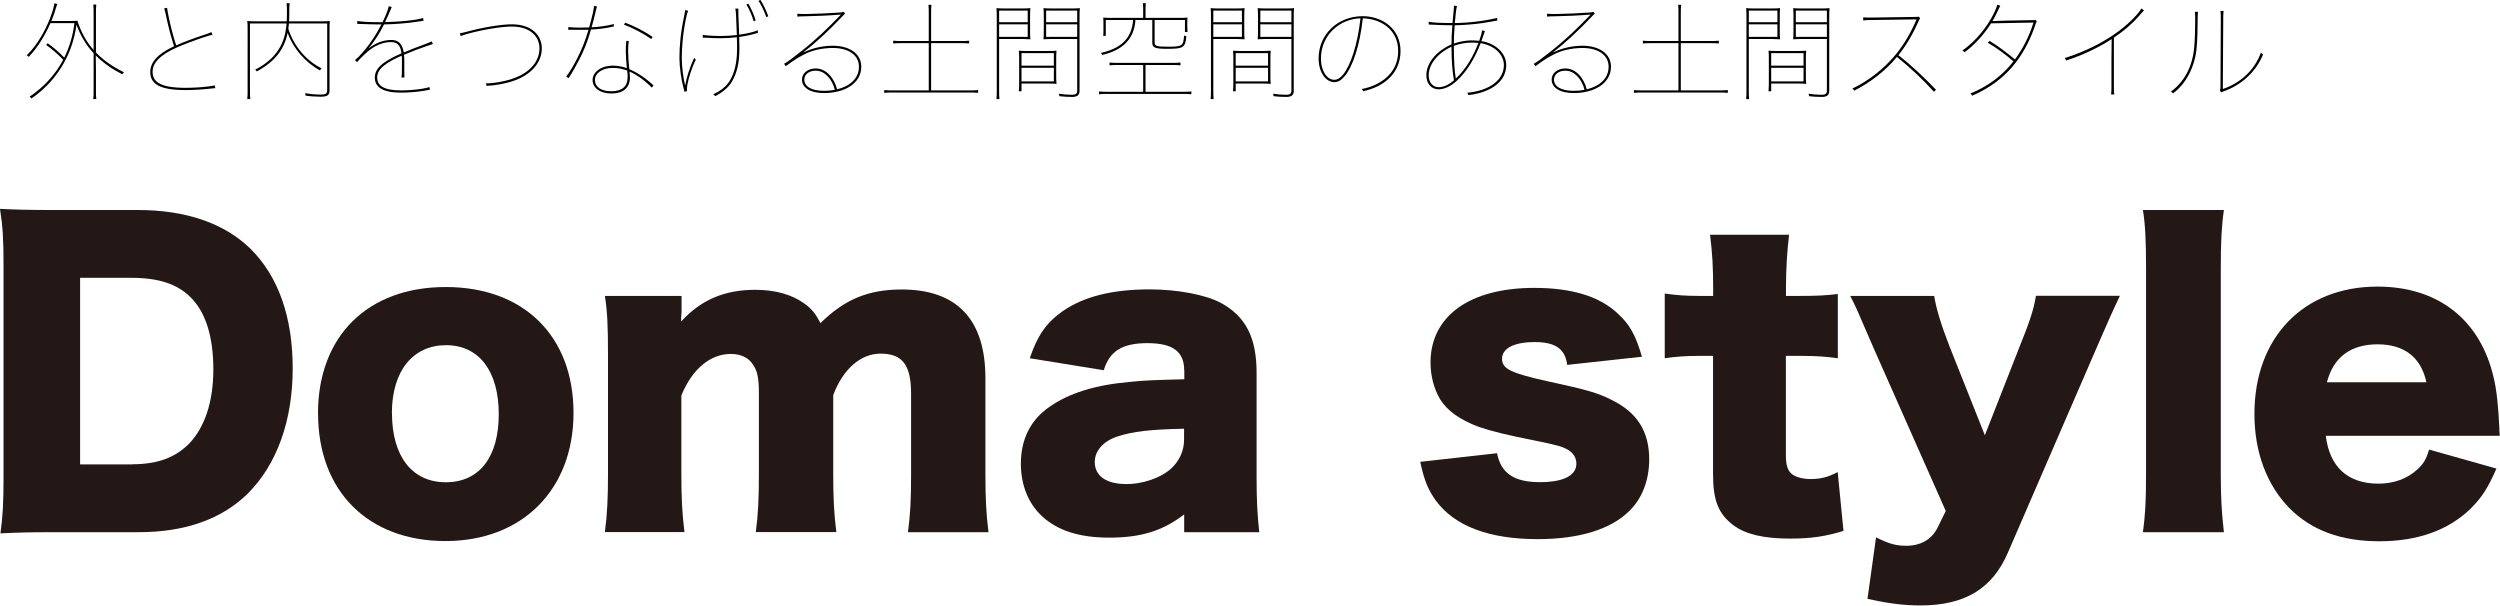
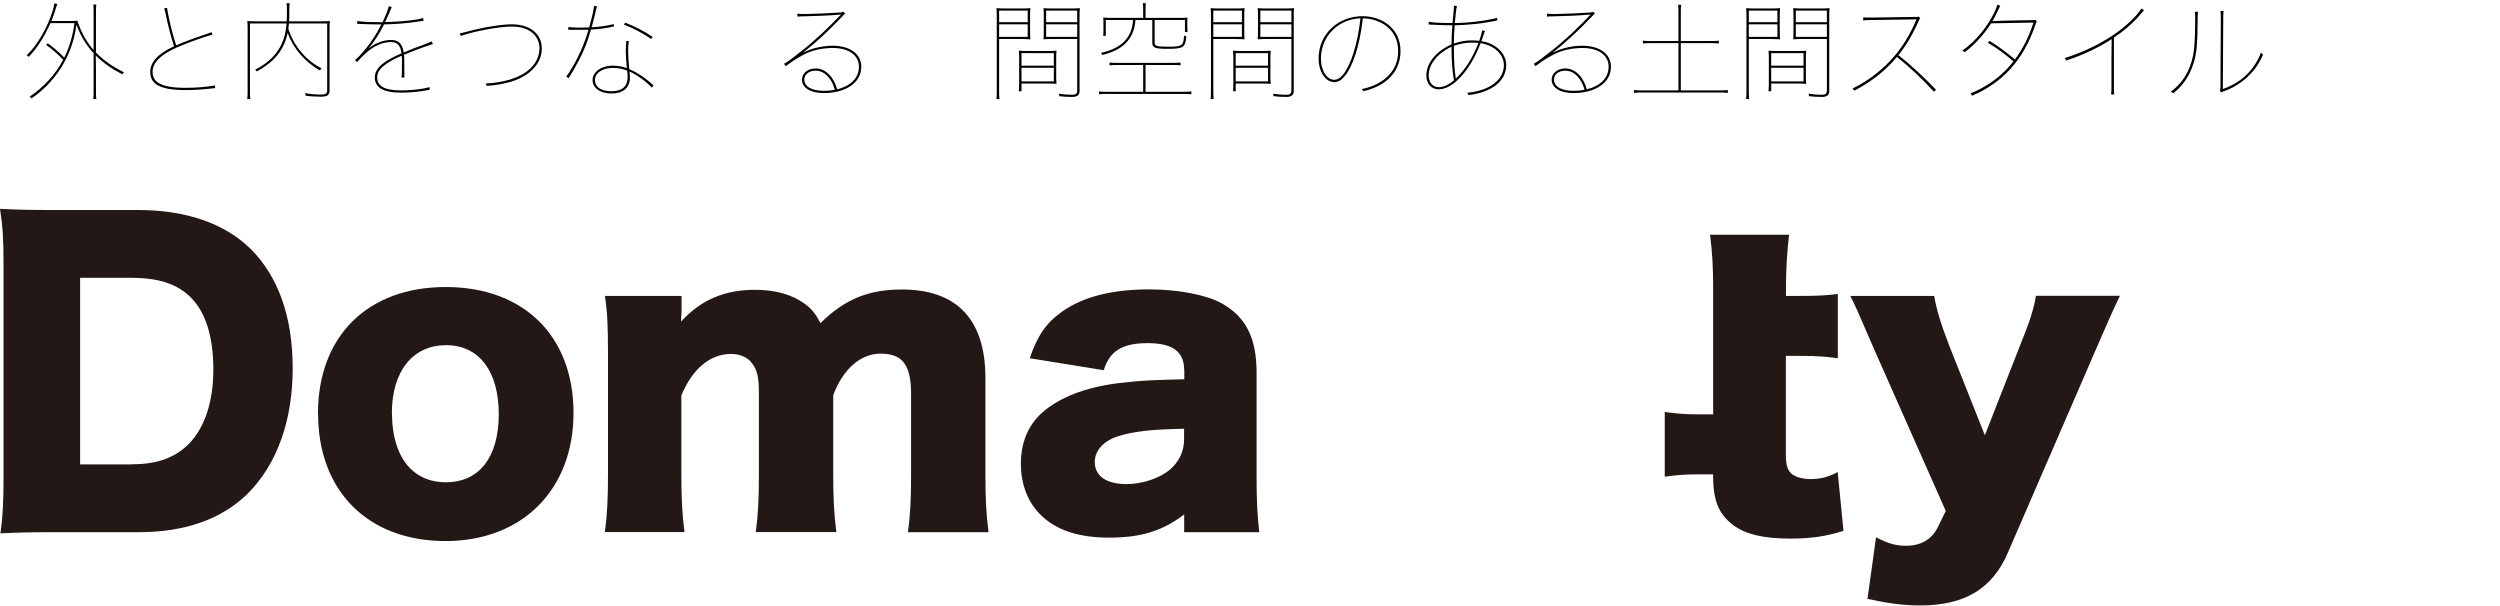
<svg xmlns="http://www.w3.org/2000/svg" id="b" viewBox="0 0 233.43 56.55">
  <g id="c">
    <path d="m8.74,4.97c-.67-.72-1.21-1.6-1.6-2.66-.4,3.02-2.04,5.4-4.2,6.88-.05-.06-.12-.13-.18-.16,1.31-.89,2.39-2.03,3.14-3.45-.47-.5-1.1-1.05-1.59-1.38l.14-.16c.52.36,1.1.87,1.55,1.34.47-.95.8-2.02.95-3.22h-2.24c-.49,1.12-1.21,2.31-2.03,3.15-.05-.07-.12-.12-.19-.14,1.11-1.07,1.96-2.71,2.4-4.08.08-.25.15-.53.19-.78l.27.06c-.1.26-.17.53-.25.78-.08.26-.19.53-.3.81h1.7c.35,0,.55,0,.73-.03.03.13.09.28.14.42.34.91.8,1.67,1.37,2.32V1.17c0-.26,0-.48-.03-.75h.28c-.03.27-.03.49-.03.75v3.73c.72.76,1.61,1.35,2.62,1.86-.06.04-.13.12-.16.18-.92-.47-1.76-1.04-2.48-1.76l.02,1.31v2.01c0,.26,0,.48.03.75h-.28c.03-.27.03-.49.03-.75v-3.53Z" />
    <path d="m20.1,8.23c-.14.01-.34.03-.61.06-.74.08-1.46.12-2.18.12-2.57,0-3.28-.66-3.28-1.7,0-.89.7-1.69,2.22-2.39-.27-.84-.55-1.87-.74-2.82-.05-.24-.1-.48-.18-.72l.27-.05c.03.25.08.48.13.73.18.92.44,1.94.72,2.77.75-.33,1.76-.7,2.59-.97.25-.08.51-.17.7-.26l.1.24c-.2.05-.41.11-.75.22-.85.28-1.89.66-2.66,1.01-1.46.66-2.18,1.38-2.18,2.24s.59,1.49,3.06,1.49c.71,0,1.43-.04,2.15-.13.24-.03.44-.06.6-.1l.04.26Z" />
    <path d="m30.02,1.99c.26,0,.52,0,.78-.03-.03.26-.03.52-.03.78v5.7c0,.42-.17.59-.83.59-.46,0-1.03-.04-1.41-.1,0-.07-.01-.16-.04-.24.42.09.97.14,1.45.14s.61-.09.61-.42V2.19h-3.57c-.02.17-.03.33-.06.49.5,1.59,1.64,2.98,3.11,3.7-.07.06-.11.13-.15.2-1.4-.77-2.52-2.09-3.02-3.51-.17.82-.48,1.46-.93,2.04-.46.59-1.21,1.17-1.96,1.56-.04-.06-.07-.12-.14-.17.77-.38,1.5-.95,1.94-1.53.58-.76.89-1.57.99-2.78h-3.42v6.27c0,.26,0,.53.03.79h-.28c.03-.26.03-.52.03-.78V2.74c0-.26,0-.52-.03-.78.26.03.52.03.78.03h2.9c.01-.21.02-.44.02-.68v-.26c0-.25,0-.5-.03-.75h.28c-.02.25-.03.5-.03.75v.27c0,.24,0,.46-.02.67h3.03Z" />
    <path d="m40.42,4.11c-.23.07-.43.14-.66.22-.62.21-1.21.44-2.04.78.02.18.03.38.03.6v.88c0,.32,0,.5.01.65h-.27c.03-.17.04-.4.04-1.05v-.48c0-.19,0-.36-.02-.51-.59.25-1.06.5-1.41.74-.71.48-.88.91-.88,1.3,0,.73.57,1.2,2.21,1.2.61,0,1.37-.05,2.02-.16.23-.04.47-.09.65-.15l.04.25c-.15.02-.39.07-.64.11-.68.11-1.44.16-2.06.16-1.76,0-2.44-.54-2.44-1.41,0-.45.2-.95.97-1.46.38-.25.86-.52,1.52-.8-.1-.76-.39-1.05-.99-1.05-.81,0-1.6.39-2.17.89-.2.17-.44.39-.66.62-.12.12-.24.25-.33.36l-.19-.19c.11-.09.23-.2.35-.32.22-.23.44-.48.62-.7.47-.57,1.01-1.35,1.49-2.31h-.22c-.57,0-1.08-.02-1.38-.03-.24-.01-.41-.02-.65-.02v-.27c.25.04.41.05.65.07.32.03.82.04,1.41.04h.3c.12-.25.24-.51.35-.78.1-.24.18-.49.23-.71l.28.07c-.08.17-.2.47-.3.71s-.21.48-.32.7c.96-.02,2.01-.09,2.87-.23.23-.04.41-.07.68-.15l.04.26c-.25.03-.47.07-.68.1-.92.14-2.02.22-3.01.24-.46.92-.96,1.66-1.43,2.22h.02c.57-.46,1.32-.77,2.1-.77.66,0,1.02.36,1.15,1.17.76-.32,1.37-.56,1.99-.78.22-.08.43-.16.62-.26l.11.25Z" />
    <path d="m42.93,3.11c.23-.04.49-.1.78-.18,1.39-.38,3.12-.66,4.07-.66,1.9,0,2.81,1.06,2.81,2.24,0,1.3-.94,2.39-2.44,2.97-.81.31-1.86.5-2.72.54,0-.08-.03-.14-.09-.23.92-.02,1.95-.22,2.73-.52,1.43-.54,2.3-1.55,2.3-2.76,0-1.05-.8-2.03-2.59-2.03-.91,0-2.62.27-4.02.65-.29.08-.51.15-.74.24l-.09-.26Z" />
    <path d="m55.74.6c-.06.2-.11.41-.17.68-.09.39-.19.78-.33,1.27.7-.04,1.38-.13,2.08-.3v.22c-.74.17-1.42.26-2.14.29-.27.98-.65,1.96-1.07,2.76-.32.62-.66,1.24-1.02,1.78l-.22-.15c.37-.49.72-1.1,1.04-1.73.41-.8.77-1.71,1.04-2.64-.24,0-.49,0-.74,0-.48,0-.8,0-1.15,0v-.25c.27.03.7.05,1.15.05.27,0,.54-.01.8-.02.14-.49.25-.92.34-1.32.06-.27.1-.48.12-.69l.27.05Zm5.12,7.58c-.64-.66-1.4-1.2-2.08-1.5.02.19.04.42.04.54,0,.99-.64,1.51-1.73,1.51s-1.76-.54-1.76-1.26.76-1.34,1.91-1.34c.4,0,.87.08,1.29.23-.05-.49-.1-1.11-.1-1.58,0-.3.01-.61.05-.96h.23c-.05.34-.06.67-.06.95,0,.47.05,1.14.11,1.69.74.31,1.54.83,2.26,1.52l-.16.2Zm-3.63-1.84c-1,0-1.68.49-1.68,1.13s.55,1.05,1.54,1.05,1.51-.45,1.51-1.31c0-.17,0-.38-.04-.62-.42-.16-.9-.25-1.33-.25Zm3.57-2.7c-.74-.52-1.73-1.04-2.54-1.34l.12-.18c.79.29,1.81.81,2.56,1.33l-.14.19Z" />
-     <path d="m63.99,7.93c.11-.69.4-1.6.83-2.54.04.07.09.14.15.18-.39.77-.69,1.77-.79,2.35-.02.12-.04.29-.04.36,0,.06,0,.17,0,.24l-.24.04c0-.08-.04-.21-.07-.31-.21-.73-.39-2.01-.39-2.8,0-1.08.1-2.38.43-3.9.04-.2.08-.4.11-.61l.27.06c-.07.19-.12.39-.17.6-.32,1.48-.42,2.81-.42,3.85,0,.72.14,1.85.3,2.48h.02Zm6.78-4.86c-.58.18-1.17.3-1.75.38,0,.4.02.77.02,1.08,0,1.45-.27,2.39-.73,3.14-.31.51-.87.97-1.53,1.31-.04-.06-.11-.13-.18-.18.7-.31,1.23-.76,1.52-1.23.44-.71.7-1.65.7-3.04,0-.31,0-.66-.02-1.05-.52.06-1.04.09-1.56.09-.37,0-.78-.01-1.21-.04-.14-.01-.27-.01-.41-.01v-.27c.15.03.29.05.44.06.4.03.82.05,1.18.05.54,0,1.06-.03,1.56-.09-.02-.53-.04-1.12-.07-1.73,0-.25-.03-.49-.07-.74h.28v.21c0,.18.01.35.01.53.03.6.05,1.18.07,1.7.44-.06.85-.14,1.22-.24.18-.05.37-.11.51-.18l.02.25Zm-.4-1.08c-.15-.54-.41-1.14-.68-1.58l.19-.06c.26.44.52,1.03.68,1.56l-.19.08Zm1.18-.39c-.18-.53-.45-1.1-.73-1.53l.19-.07c.27.42.54,1,.73,1.52l-.19.08Z" />
    <path d="m75.04,4.89c.82-.41,1.8-.62,2.72-.62,1.55,0,2.66.74,2.66,1.96,0,1.56-1.56,2.46-3.48,2.46-1.33,0-2.06-.53-2.06-1.26,0-.57.52-1.04,1.28-1.04,1.01,0,1.74.93,2,1.95,1.18-.28,2.04-1,2.04-2.11s-1-1.75-2.44-1.75c-1.06,0-2.02.25-2.73.63-.35.18-.71.39-1.04.62-.2.14-.44.31-.62.45l-.16-.22c.21-.12.41-.26.63-.42.32-.24.65-.5.96-.74,1.3-1.02,2.51-2.17,3.72-3.44-1.09.09-2.25.14-3.31.16-.25,0-.51.01-.76.03v-.27c.25.02.5.03.76.03,1.06-.02,2.22-.07,3.2-.14.12-.01.27-.03.36-.07l.14.18c-.1.07-.22.21-.31.3-1.13,1.19-2.34,2.34-3.57,3.29v.02Zm1.13,1.71c-.65,0-1.07.36-1.07.83,0,.62.62,1.05,1.84,1.05.35,0,.69-.03,1.01-.09-.24-.98-.93-1.79-1.78-1.79Z" />
-     <path d="m91.33,8.67c-.27-.03-.49-.03-.75-.03h-7.27c-.26,0-.48,0-.75.03v-.26c.27.03.49.03.75.03h3.41v-4.41h-2.57c-.26,0-.48,0-.75.03v-.26c.27.03.49.03.75.03h2.57V1.2c0-.26,0-.48-.03-.75h.28c-.03.27-.03.49-.03.75v2.63h2.8c.26,0,.48,0,.75-.03v.26c-.27-.03-.49-.03-.75-.03h-2.8v4.41h3.64c.26,0,.48,0,.75-.03v.26Z" />
    <path d="m96.18,2.89c0,.26,0,.52.03.78-.26,0-.51-.03-.77-.03h-2.15v4.83c0,.26,0,.52.03.78h-.28c.03-.26.03-.52.03-.78V1.54c0-.26,0-.52-.03-.78.26.03.52.03.77.03h1.62c.26,0,.52,0,.78-.03-.03.26-.03.52-.03.78v1.35Zm-2.89-.82h2.67V.99h-2.67v1.08Zm2.67.2h-2.67v1.17h2.67v-1.17Zm-.58,5.53v.72h-.25c.02-.28.03-.49.03-.77v-2.24c0-.26,0-.52-.03-.78.26.03.52.03.78.03h1.95c.26,0,.53,0,.79-.03-.03.26-.03.51-.03.77v1.55c0,.26,0,.52.03.78-.25-.02-.49-.03-.74-.03h-2.53Zm1.74-2.84h-1.74v1.17h3.02v-1.17h-1.28Zm-1.74,1.37v1.27h3.02v-1.27h-3.02Zm4.67-5.54c.26,0,.52,0,.78-.03-.03.26-.03.52-.03.78v6.95c0,.39-.22.56-.69.56-.41,0-.83-.02-1.19-.07,0-.08-.03-.16-.06-.23.38.06.83.1,1.25.1.34,0,.47-.11.47-.4V3.64h-2.38c-.26,0-.51.02-.77.03.03-.26.03-.52.03-.78v-1.35c0-.26,0-.52-.03-.78.26.03.52.03.78.03h1.84Zm-2.37,1.28h2.9V.99h-2.9v1.08Zm2.9.2h-2.9v1.17h2.9v-1.17Z" />
    <path d="m111.24,8.8c-.27-.03-.49-.03-.75-.03h-7.12c-.26,0-.48,0-.75.03v-.26c.27.03.49.03.75.03h3.37v-2.5h-2.39c-.26,0-.48,0-.75.03v-.26c.27.03.49.03.75.03h5.12c.26,0,.48,0,.75-.03v.26c-.27-.03-.49-.03-.75-.03h-2.51v2.5h3.53c.26,0,.48,0,.75-.03v.26Zm-5.22-6.93c-.13,1.88-1.3,2.83-3.09,3.26-.03-.07-.07-.13-.14-.19,1.81-.41,2.88-1.28,3.01-3.07h-2.55v1.48h-.24c.02-.19.02-.3.02-.54v-.59c0-.24,0-.38-.02-.58.23.02.48.03.76.03h2.97v-.62c0-.28,0-.53-.03-.75h.28c-.03.23-.03.47-.03.75v.62h3.16c.28,0,.53,0,.76-.03-.02.17-.02.3-.02.47v.38c0,.13.01.35.02.5h-.24v-1.12h-2.83v2.04c0,.38.12.45,1.21.45,1.38,0,1.47-.06,1.54-1.05.07.05.14.07.21.08-.08,1.05-.3,1.17-1.75,1.17-1.24,0-1.43-.12-1.43-.6V1.87h-1.57Z" />
    <path d="m116.18,2.89c0,.26,0,.52.03.78-.26,0-.51-.03-.77-.03h-2.15v4.83c0,.26,0,.52.03.78h-.28c.03-.26.03-.52.03-.78V1.54c0-.26,0-.52-.03-.78.26.03.52.03.77.03h1.62c.26,0,.52,0,.78-.03-.03.26-.03.52-.03.78v1.35Zm-2.89-.82h2.67V.99h-2.67v1.08Zm2.67.2h-2.67v1.17h2.67v-1.17Zm-.58,5.53v.72h-.25c.02-.28.03-.49.03-.77v-2.24c0-.26,0-.52-.03-.78.26.03.52.03.78.03h1.95c.26,0,.53,0,.79-.03-.03.26-.03.51-.03.77v1.55c0,.26,0,.52.03.78-.25-.02-.49-.03-.74-.03h-2.53Zm1.74-2.84h-1.74v1.17h3.02v-1.17h-1.28Zm-1.74,1.37v1.27h3.02v-1.27h-3.02Zm4.67-5.54c.26,0,.52,0,.78-.03-.03.26-.03.52-.03.78v6.95c0,.39-.22.56-.69.56-.41,0-.83-.02-1.19-.07,0-.08-.03-.16-.06-.23.38.06.83.1,1.25.1.34,0,.47-.11.47-.4V3.64h-2.38c-.26,0-.51.02-.77.03.03-.26.03-.52.03-.78v-1.35c0-.26,0-.52-.03-.78.26.03.52.03.78.03h1.84Zm-2.37,1.28h2.9V.99h-2.9v1.08Zm2.9.2h-2.9v1.17h2.9v-1.17Z" />
    <path d="m129.61,7.4c-.6.54-1.42.92-2.33,1.12-.02-.07-.06-.14-.13-.21.94-.17,1.72-.56,2.29-1.06.68-.59,1.11-1.42,1.11-2.49,0-2.01-1.63-3.01-3.3-3.05-.29,2.61-.96,4.51-1.66,5.36-.36.44-.66.6-1,.6-.81,0-1.47-.95-1.47-2.21,0-2.29,1.83-3.95,4.11-3.95,1.77,0,3.54,1.12,3.54,3.25,0,1.12-.45,2-1.16,2.64Zm-6.27-1.94c0,1.22.6,1.99,1.24,1.99.28,0,.56-.15.84-.5.68-.86,1.33-2.71,1.61-5.24-1.98.06-3.69,1.6-3.69,3.75Z" />
    <path d="m138.65,2.9c-.07.18-.12.34-.18.52-.05.14-.09.27-.15.42,1.36.21,2.32,1.15,2.32,2.24,0,1.5-1.38,2.55-3.53,2.8-.02-.07-.06-.15-.12-.22,2.07-.18,3.43-1.19,3.43-2.58,0-.97-.85-1.83-2.17-2.05-.48,1.26-1.22,2.62-2.29,3.57-.62.55-1.2.74-1.64.74-.64,0-1.14-.5-1.14-1.3,0-1.06.8-2.2,2.35-2.9,0-.49.02-1.09.08-1.78-.68,0-1.15-.02-1.57-.04-.23-.01-.44-.02-.64-.03v-.26c.21.04.42.06.64.08.38.03.88.04,1.58.04.03-.34.06-.62.09-.92.03-.31.05-.53.05-.7l.28.03c-.04.17-.08.38-.11.69-.03.27-.06.57-.09.9.63,0,1.64-.07,2.57-.21.47-.07.94-.16,1.38-.27l.02.24c-.45.09-.91.18-1.36.24-.96.14-1.97.2-2.62.21-.06.67-.08,1.23-.08,1.71.48-.18,1.11-.3,1.64-.3.24,0,.47.01.73.04.05-.16.1-.3.14-.44.06-.19.1-.35.13-.54l.26.07Zm-5.25,4.13c0,.68.39,1.11.94,1.11.37,0,.85-.15,1.42-.64-.15-.81-.23-1.74-.23-3.14-1.35.64-2.13,1.68-2.13,2.67Zm4.64-3.02c-.22-.02-.43-.03-.65-.03-.5,0-1.14.11-1.64.3,0,1.4.06,2.32.18,3.06.97-.9,1.67-2.16,2.11-3.33Z" />
    <path d="m145.04,4.89c.82-.41,1.8-.62,2.72-.62,1.55,0,2.66.74,2.66,1.96,0,1.56-1.56,2.46-3.48,2.46-1.33,0-2.06-.53-2.06-1.26,0-.57.52-1.04,1.28-1.04,1.01,0,1.74.93,2,1.95,1.18-.28,2.04-1,2.04-2.11s-1-1.75-2.44-1.75c-1.06,0-2.02.25-2.73.63-.35.18-.71.39-1.04.62-.2.14-.44.31-.62.45l-.16-.22c.21-.12.41-.26.63-.42.32-.24.65-.5.96-.74,1.3-1.02,2.51-2.17,3.72-3.44-1.09.09-2.25.14-3.31.16-.25,0-.51.01-.76.03v-.27c.25.02.5.03.76.03,1.06-.02,2.22-.07,3.2-.14.12-.01.27-.03.36-.07l.14.18c-.1.07-.22.21-.31.3-1.13,1.19-2.34,2.34-3.57,3.29v.02Zm1.13,1.71c-.65,0-1.07.36-1.07.83,0,.62.62,1.05,1.84,1.05.35,0,.69-.03,1.01-.09-.24-.98-.93-1.79-1.78-1.79Z" />
    <path d="m161.33,8.67c-.27-.03-.49-.03-.75-.03h-7.27c-.26,0-.48,0-.75.03v-.26c.27.03.49.03.75.03h3.41v-4.41h-2.57c-.26,0-.48,0-.75.03v-.26c.27.03.49.03.75.03h2.57V1.2c0-.26,0-.48-.03-.75h.28c-.03.27-.03.49-.03.75v2.63h2.8c.26,0,.48,0,.75-.03v.26c-.27-.03-.49-.03-.75-.03h-2.8v4.41h3.64c.26,0,.48,0,.75-.03v.26Z" />
    <path d="m166.18,2.89c0,.26,0,.52.03.78-.26,0-.51-.03-.77-.03h-2.15v4.83c0,.26,0,.52.03.78h-.28c.03-.26.03-.52.03-.78V1.54c0-.26,0-.52-.03-.78.26.03.52.03.77.03h1.62c.26,0,.52,0,.78-.03-.03.26-.03.52-.03.78v1.35Zm-2.89-.82h2.67V.99h-2.67v1.08Zm2.67.2h-2.67v1.17h2.67v-1.17Zm-.58,5.53v.72h-.25c.02-.28.03-.49.03-.77v-2.24c0-.26,0-.52-.03-.78.26.03.52.03.78.03h1.95c.26,0,.53,0,.79-.03-.03.26-.03.51-.03.77v1.55c0,.26,0,.52.03.78-.25-.02-.49-.03-.74-.03h-2.53Zm1.74-2.84h-1.74v1.17h3.02v-1.17h-1.28Zm-1.74,1.37v1.27h3.02v-1.27h-3.02Zm4.67-5.54c.26,0,.52,0,.78-.03-.03.26-.03.52-.03.78v6.95c0,.39-.22.56-.69.56-.41,0-.83-.02-1.19-.07,0-.08-.03-.16-.06-.23.38.06.83.1,1.25.1.34,0,.47-.11.47-.4V3.64h-2.38c-.26,0-.51.02-.77.03.03-.26.03-.52.03-.78v-1.35c0-.26,0-.52-.03-.78.26.03.52.03.78.03h1.84Zm-2.37,1.28h2.9V.99h-2.9v1.08Zm2.9.2h-2.9v1.17h2.9v-1.17Z" />
    <path d="m179.29,1.7s-.07.1-.11.19c-.54,1.25-1.17,2.32-1.92,3.26,1.17.92,2.41,2.08,3.51,3.23l-.19.19c-1.05-1.16-2.28-2.32-3.46-3.25-1.08,1.31-2.53,2.4-3.99,3.15-.03-.07-.08-.14-.17-.2,1.52-.72,2.96-1.86,4.05-3.18.77-.93,1.4-2.02,1.94-3.28l-4.24.06c-.26,0-.47,0-.74.04v-.29c.26.02.47.02.73.02l4.15-.06c.17,0,.25-.01.3-.03l.14.15Z" />
    <path d="m190.18,1.99l-.09.2c-.46,1.4-1.08,2.61-1.86,3.63-1.07,1.41-2.49,2.43-4.09,3.12-.03-.08-.08-.15-.16-.21,1.58-.64,2.97-1.64,4.02-3-.71-.62-1.58-1.27-2.4-1.74l.17-.17c.8.48,1.64,1.12,2.37,1.73.72-.97,1.31-2.11,1.73-3.44l-3.96.07c-.67,1.06-1.54,2.01-2.47,2.7-.07-.08-.12-.12-.21-.16,1.25-.87,2.33-2.2,3-3.59.14-.29.22-.52.26-.69l.28.09c-.08.15-.19.39-.33.69-.12.25-.25.5-.4.75l1.07-.04,2.63-.05c.17,0,.25,0,.3-.03l.14.14Z" />
    <path d="m197.12,8.82c.03-.27.03-.49.03-.75v-2.55l.02-1.87c-1.28.83-2.74,1.51-4.25,2-.02-.07-.07-.17-.14-.23,2.65-.82,5.16-2.27,6.72-4.03.19-.22.32-.38.45-.6l.24.18c-.2.2-.32.36-.51.57-.63.72-1.42,1.38-2.3,1.97v4.56c0,.26,0,.48.03.75h-.29Z" />
    <path d="m205.23,1.11c-.03.27-.03.49-.03.75,0,.89-.03,1.86-.09,2.55-.15,1.79-.96,3.38-2.21,4.31-.04-.06-.12-.13-.2-.17,1.27-.9,2.03-2.38,2.18-4.16.06-.69.09-1.66.09-2.53,0-.26,0-.49-.03-.76h.29Zm2.32,7.2c1.56-.52,2.93-1.68,3.56-3.4.06.08.13.14.19.18-.66,1.67-2.1,2.89-3.68,3.44-.11.04-.16.06-.21.1l-.14-.17s.06-.12.06-.29l.03-6.4c0-.26,0-.48-.03-.75h.29c-.03.27-.03.49-.03.75l-.04,6.54Z" />
    <path d="m.33,24.81c0-2.46-.07-3.65-.33-5.31,1.45.07,2.35.11,5.35.11h7.55c4.45,0,8.02,1.23,10.45,3.58,2.64,2.6,3.98,6.4,3.98,11.21s-1.44,8.93-4.19,11.68c-2.42,2.39-5.86,3.61-10.16,3.61h-7.63c-2.78,0-3.79.04-5.31.11.22-1.59.29-2.78.29-5.28v-19.7Zm12,18.54c2.35,0,4.01-.61,5.31-1.91,1.48-1.52,2.28-3.94,2.28-6.94s-.69-5.31-2.1-6.72c-1.27-1.27-3-1.84-5.6-1.84h-4.74v17.42h4.84Z" style="fill:#231815;" />
    <path d="m29.69,38.62c0-7.23,4.63-11.82,11.93-11.82s11.93,4.59,11.93,11.75-4.77,11.97-11.96,11.97-11.89-4.63-11.89-11.89m6.9-.04c0,4.01,1.88,6.44,5.02,6.44s4.95-2.35,4.95-6.36-1.84-6.44-4.92-6.44-5.06,2.39-5.06,6.36" style="fill:#231815;" />
    <path d="m56.48,49.68c.22-1.66.29-3.18.29-5.46v-11.13c0-2.75-.07-4.05-.29-5.46h7.16v1.52q0,.15-.04.51v.36c1.84-2.02,4.05-2.96,6.9-2.96,1.88,0,3.44.43,4.63,1.3.65.47,1.01.91,1.48,1.81,2.24-2.21,4.45-3.14,7.59-3.14,5.17,0,7.81,2.82,7.81,8.28v8.96c0,2.24.07,3.72.29,5.42h-7.52c.22-1.7.29-3,.29-5.46v-7.45c0-2.71-.8-3.76-2.86-3.76-1.84,0-3.5,1.44-4.41,3.87v7.37c0,2.17.07,3.69.29,5.42h-7.52c.22-1.63.29-3.15.29-5.46v-7.45c0-1.52-.15-2.21-.62-2.82-.4-.58-1.12-.9-1.99-.9-1.95,0-3.61,1.41-4.63,3.87v7.3c0,2.28.07,3.69.29,5.46h-7.45Z" style="fill:#231815;" />
    <path d="m110.57,34.57c0-1.73-1.05-2.53-3.43-2.53s-3.54.76-4.08,2.53l-6.91-1.12c.73-2.13,1.52-3.29,3.04-4.37,1.95-1.37,4.63-2.06,8.13-2.06,2.68,0,5.28.51,6.69,1.27,2.31,1.26,3.32,3.25,3.32,6.51v9.76c0,2.2.07,3.5.25,5.13h-7.01v-1.66c-2.02,1.55-4.05,2.17-7.01,2.17-2.75,0-4.81-.65-6.25-1.99-1.3-1.19-1.99-2.93-1.99-4.92,0-2.28.91-4.08,2.64-5.28,1.84-1.3,4.27-2.06,7.52-2.35,1.41-.15,2.49-.18,5.1-.25v-.83Zm0,5.46c-3.22.07-4.77.25-6.25.73-1.3.43-2.1,1.33-2.1,2.38,0,1.3,1.08,2.06,2.96,2.06,1.48,0,3.11-.54,4.08-1.37.83-.72,1.3-1.7,1.3-2.78v-1.01Z" style="fill:#231815;" />
-     <path d="m139.78,42.31c.36,1.88,1.59,2.71,4.01,2.71,2.17,0,3.4-.61,3.4-1.73,0-.54-.29-1.01-.8-1.3s-.98-.43-2.96-.83c-2.75-.54-4.16-.9-5.35-1.3-1.73-.65-2.93-1.48-3.61-2.57-.58-.98-.9-2.21-.9-3.43,0-4.34,3.65-6.98,9.69-6.98,3.43,0,6,.76,7.7,2.31,1.19,1.05,1.77,2.1,2.35,4.12l-6.98.76c-.18-1.48-1.08-2.13-3.04-2.13s-3.04.61-3.04,1.55.76,1.34,4.34,2.13c3.54.76,4.66,1.08,5.93,1.74,2.35,1.16,3.47,2.93,3.47,5.53,0,1.92-.65,3.65-1.85,4.81-1.73,1.73-4.7,2.64-8.57,2.64-4.55,0-7.77-1.23-9.51-3.61-.72-1.01-1.08-1.88-1.45-3.61l7.16-.8Z" style="fill:#231815;" />
-     <path d="m159.96,26.87c0-1.81-.07-3.25-.29-4.95h7.38c-.18,1.48-.29,3.22-.29,4.95v.76h1.3c1.59,0,2.42-.04,3.54-.18v6c-1.08-.15-2.02-.22-3.33-.22h-1.52v9.25c0,1.01.18,1.52.65,1.85.4.25.98.4,1.66.4.94,0,1.63-.18,2.53-.65l.54,5.49c-1.63.51-3.04.72-4.99.72-2.46,0-4.16-.4-5.31-1.26-1.37-1.05-1.88-2.28-1.88-4.74v-11.06h-1.37c-1.16,0-2.1.07-3.14.22v-6.04c1.05.15,1.95.22,3.22.22h1.3v-.76Z" style="fill:#231815;" />
+     <path d="m159.96,26.87c0-1.81-.07-3.25-.29-4.95h7.38c-.18,1.48-.29,3.22-.29,4.95v.76h1.3c1.59,0,2.42-.04,3.54-.18v6c-1.08-.15-2.02-.22-3.33-.22h-1.52v9.25c0,1.01.18,1.52.65,1.85.4.25.98.4,1.66.4.94,0,1.63-.18,2.53-.65l.54,5.49c-1.63.51-3.04.72-4.99.72-2.46,0-4.16-.4-5.31-1.26-1.37-1.05-1.88-2.28-1.88-4.74h-1.37c-1.16,0-2.1.07-3.14.22v-6.04c1.05.15,1.95.22,3.22.22h1.3v-.76Z" style="fill:#231815;" />
    <path d="m174.93,32.47c-1.55-3.61-1.7-3.94-2.17-4.84h7.84c.18,1.16.65,2.71,1.41,4.66l3.32,8.35,3.22-8.21c1.01-2.5,1.34-3.54,1.55-4.81h7.84q-.9,1.88-2.17,4.84l-8.28,19.12c-1.45,3.4-4.05,4.95-8.17,4.95-1.59,0-2.96-.18-4.95-.61l.8-5.75c1.19.61,1.88.79,2.82.79,1.37,0,2.39-.61,2.93-1.7l.76-1.55-6.76-15.26Z" style="fill:#231815;" />
-     <path d="m207.65,19.61c-.22,1.52-.29,3-.29,5.46v19.16c0,2.17.07,3.54.29,5.46h-7.56c.22-1.63.29-2.86.29-5.46v-19.16c0-2.57-.07-4.09-.29-5.46h7.56Z" style="fill:#231815;" />
-     <path d="m217.16,40.68c.36,2.93,2.06,4.48,4.92,4.48,1.45,0,2.71-.47,3.65-1.34.54-.5.8-.9,1.08-1.84l6.29,1.77c-.83,1.88-1.38,2.71-2.39,3.72-2.06,2.02-4.95,3.07-8.53,3.07s-6.33-1.01-8.39-3.07c-2.13-2.17-3.29-5.24-3.29-8.82,0-7.16,4.59-11.89,11.49-11.89,5.64,0,9.58,3.07,10.84,8.46.29,1.16.44,2.68.54,4.74,0,.15,0,.36.04.73h-16.27Zm9.4-4.99c-.5-2.31-2.06-3.54-4.55-3.54s-4.12,1.16-4.74,3.54h9.29Z" style="fill:#231815;" />
  </g>
</svg>